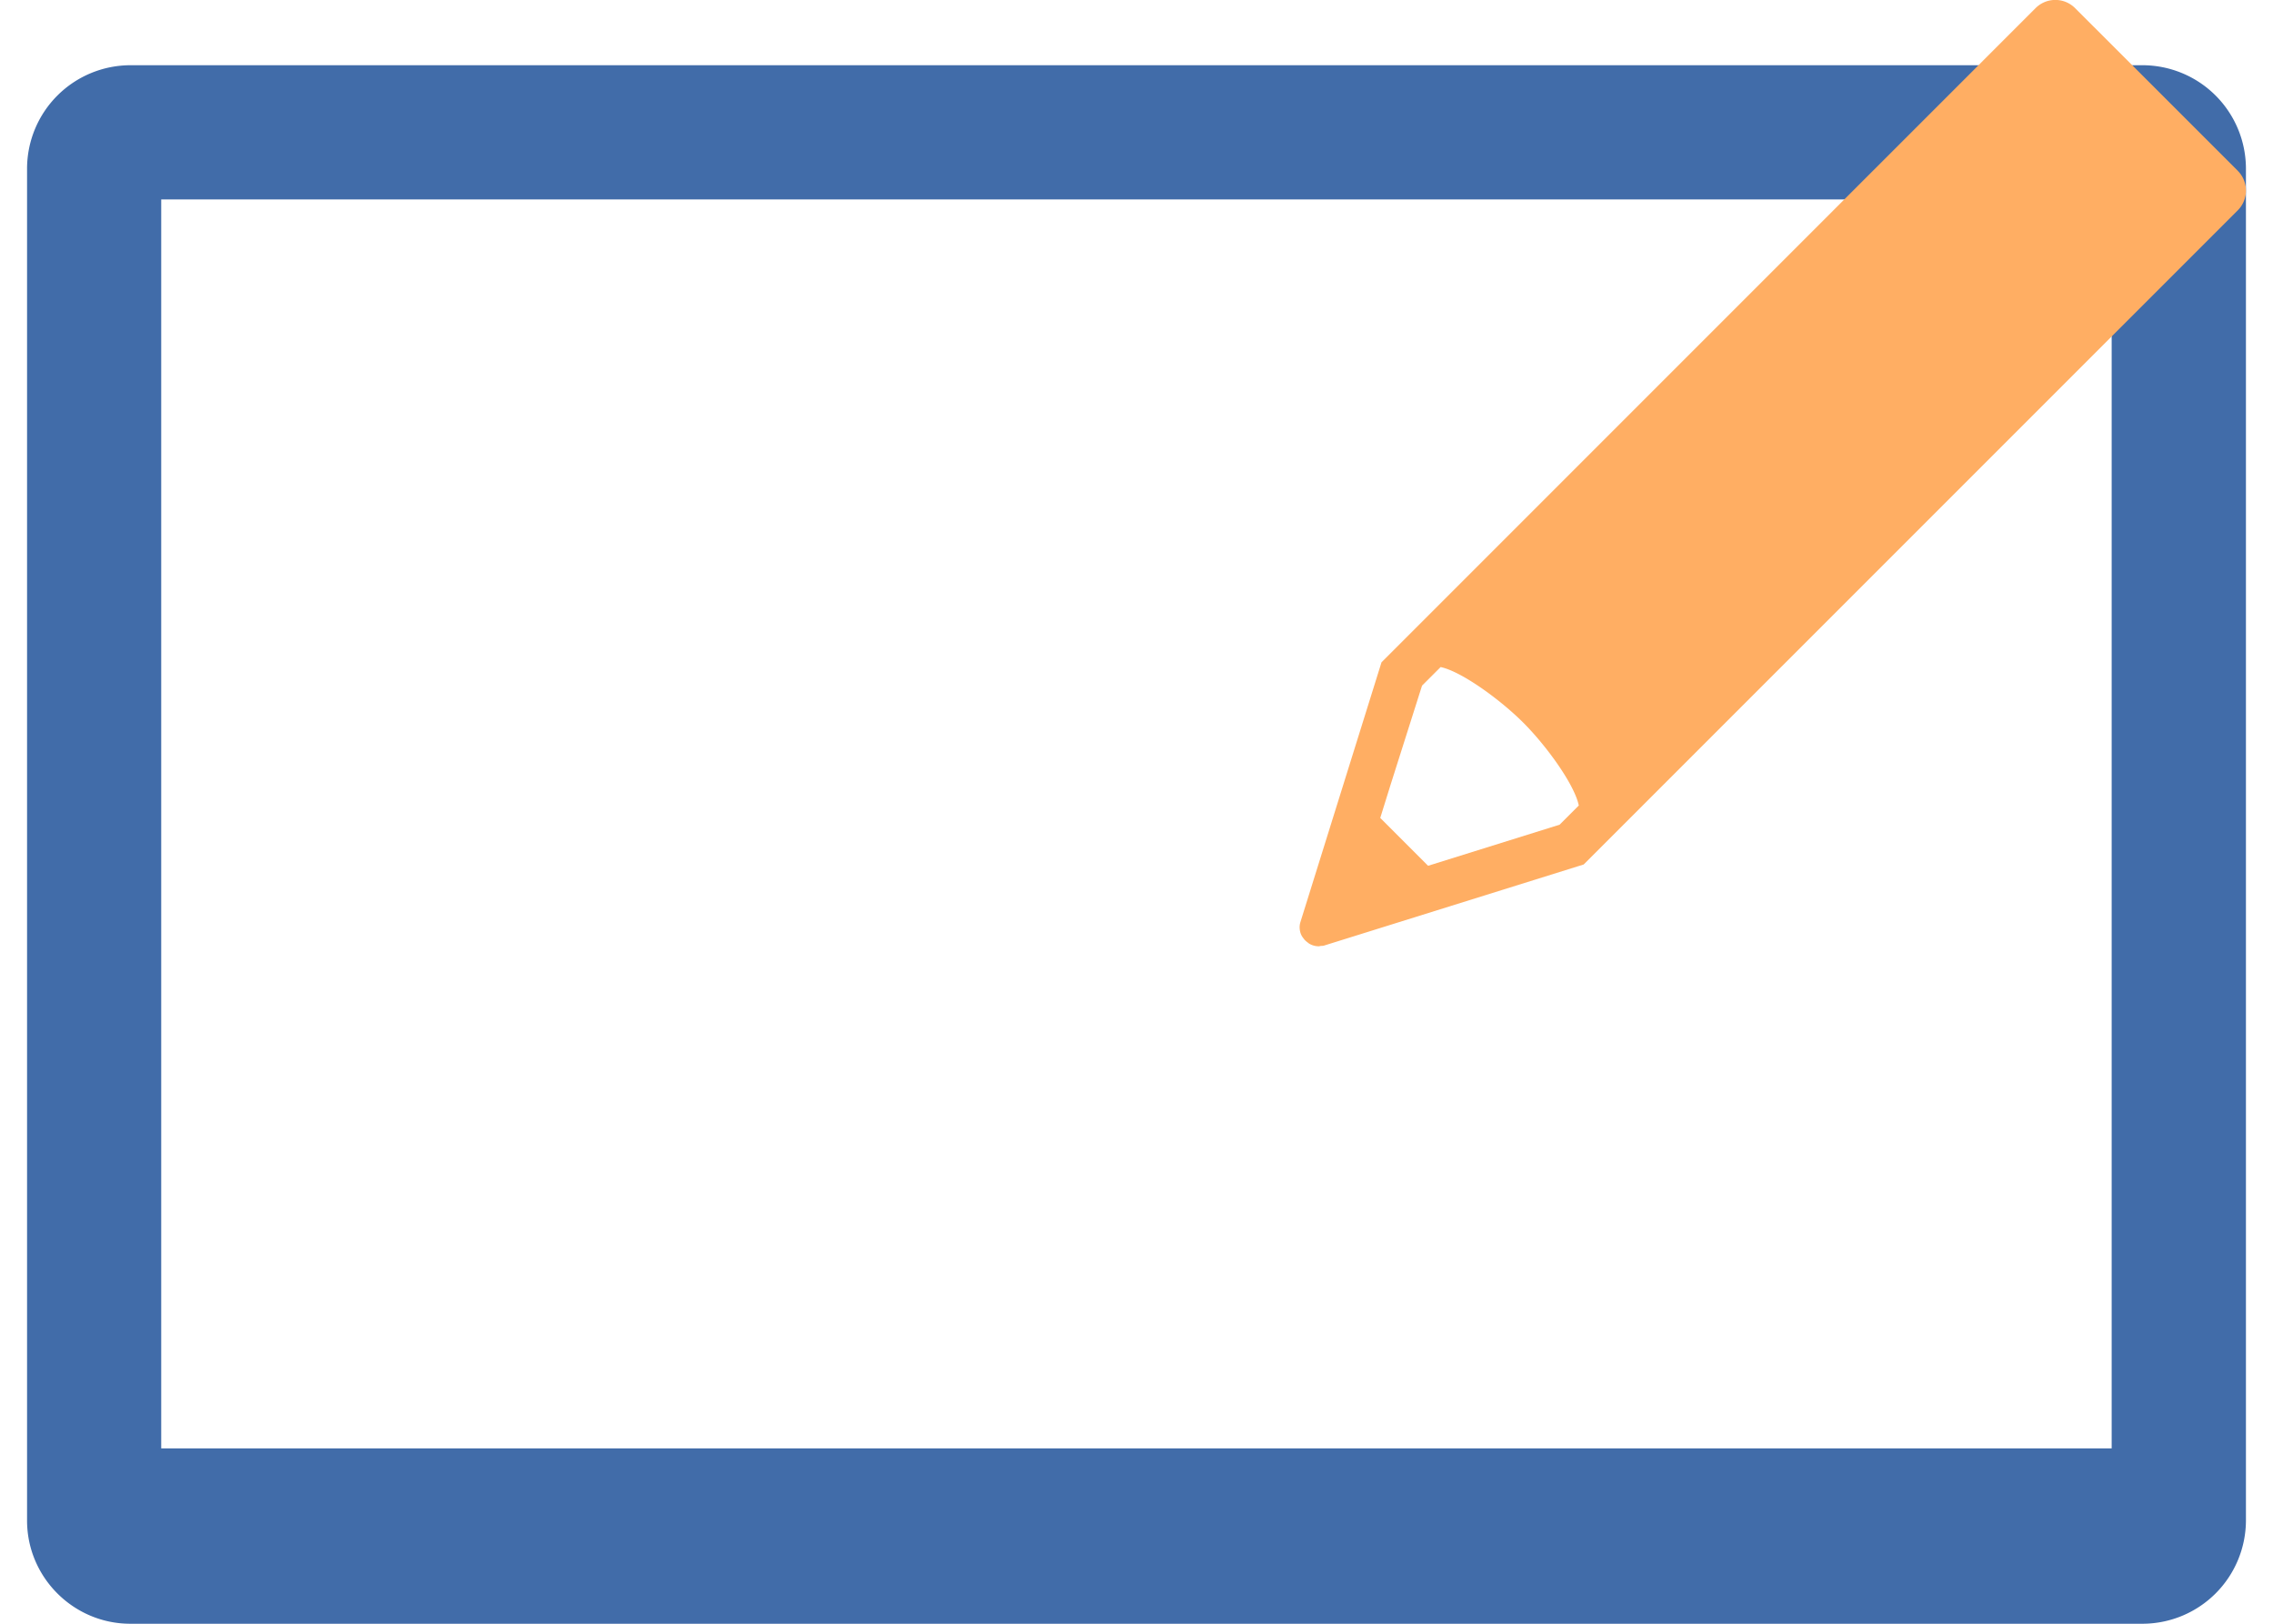
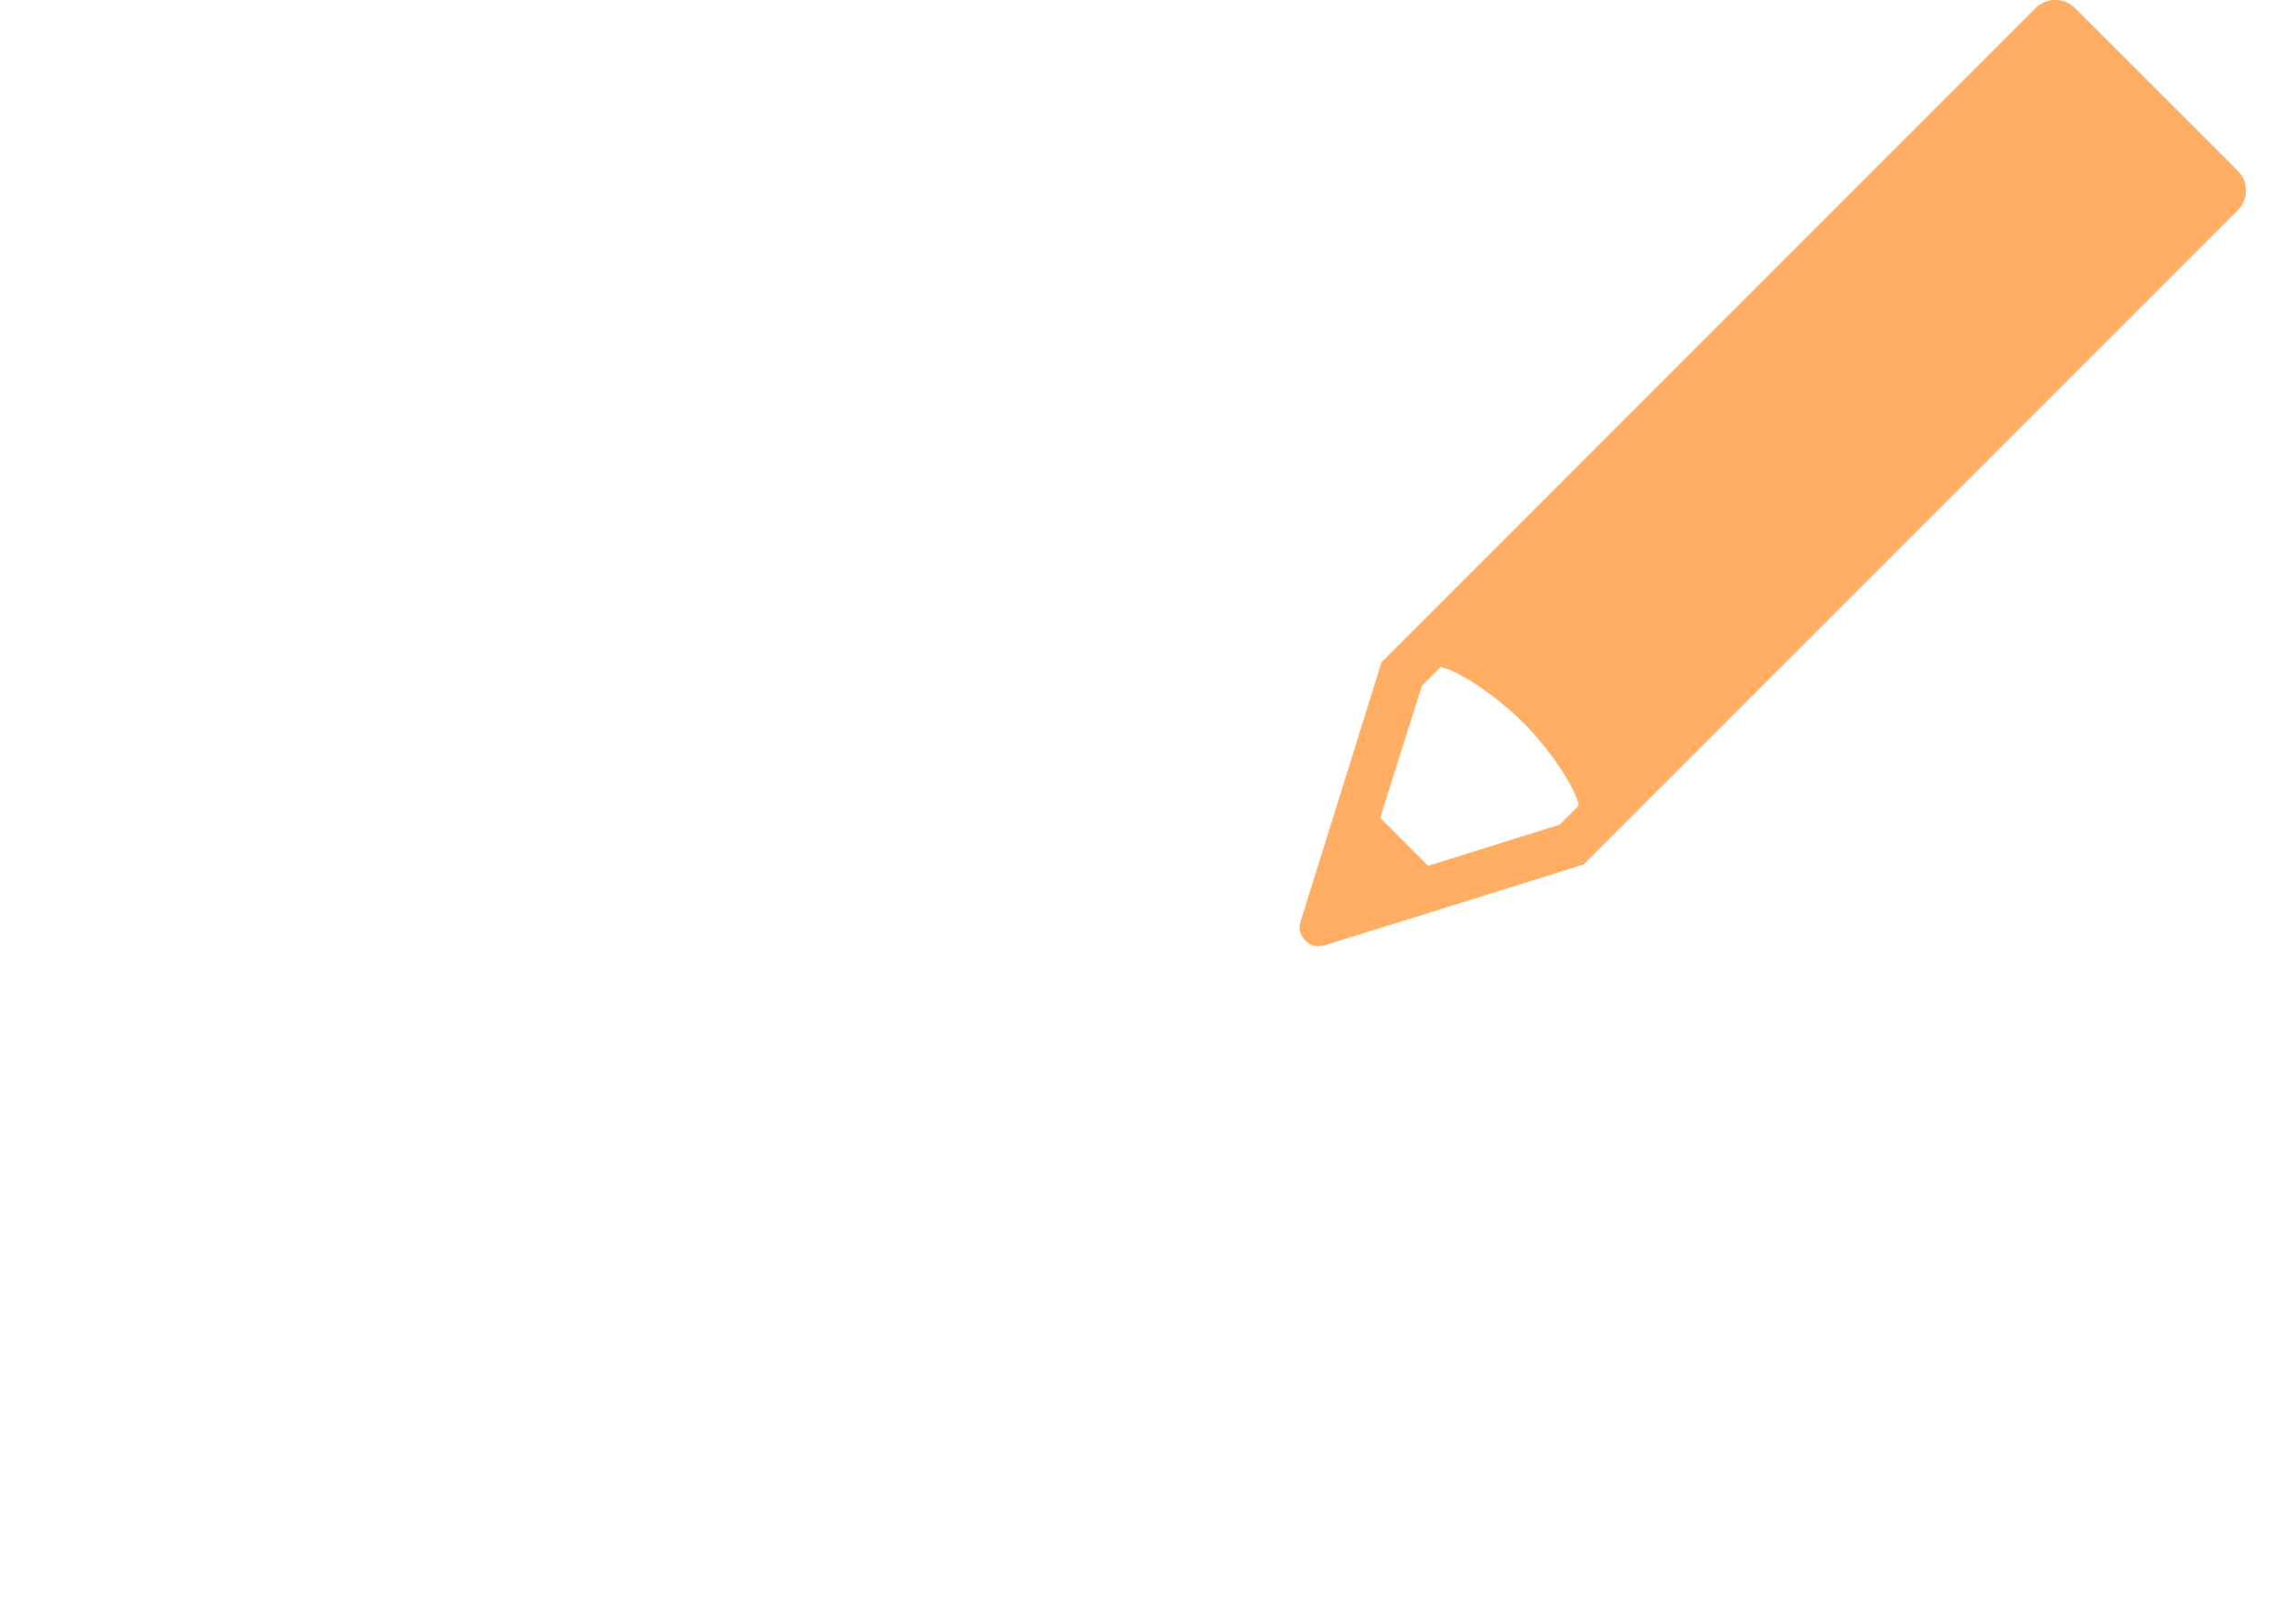
<svg xmlns="http://www.w3.org/2000/svg" width="42" height="30" fill="none">
-   <path d="M39.593 1.205H2.407A1.913 1.913 0 0 0 .5 3.112v24.982C.5 29.142 1.358 30 2.407 30h37.186a1.913 1.913 0 0 0 1.907-1.907V3.112a1.913 1.913 0 0 0-1.907-1.907ZM39.02 26.76H2.979V3.685h36.04V26.76Z" fill="#416CA9" />
  <path d="M41.35 3.156 38.343.15a.516.516 0 0 0-.73 0L25.527 12.237l-1.499 4.802a.323.323 0 0 0-.008.154v.002c.005.025.012.05.022.073l.002.003c.013.03.033.056.053.08l.004.007a.36.36 0 0 0 .058.052l.025.02a.34.34 0 0 0 .17.053l.008.001c.015 0 .03-.005.045-.007.018-.002.035 0 .053-.005l4.803-1.5L41.349 3.886a.516.516 0 0 0 0-.73Zm-14.732 9.17.002-.002h-.002c.383.08 1.098.597 1.529 1.028.431.431.944 1.142 1.024 1.524l.004.004-.34.34-.017.017-2.43.759-.884-.884.187-.601.585-1.843.308-.308.034-.034Z" fill="#FFAE63" />
</svg>